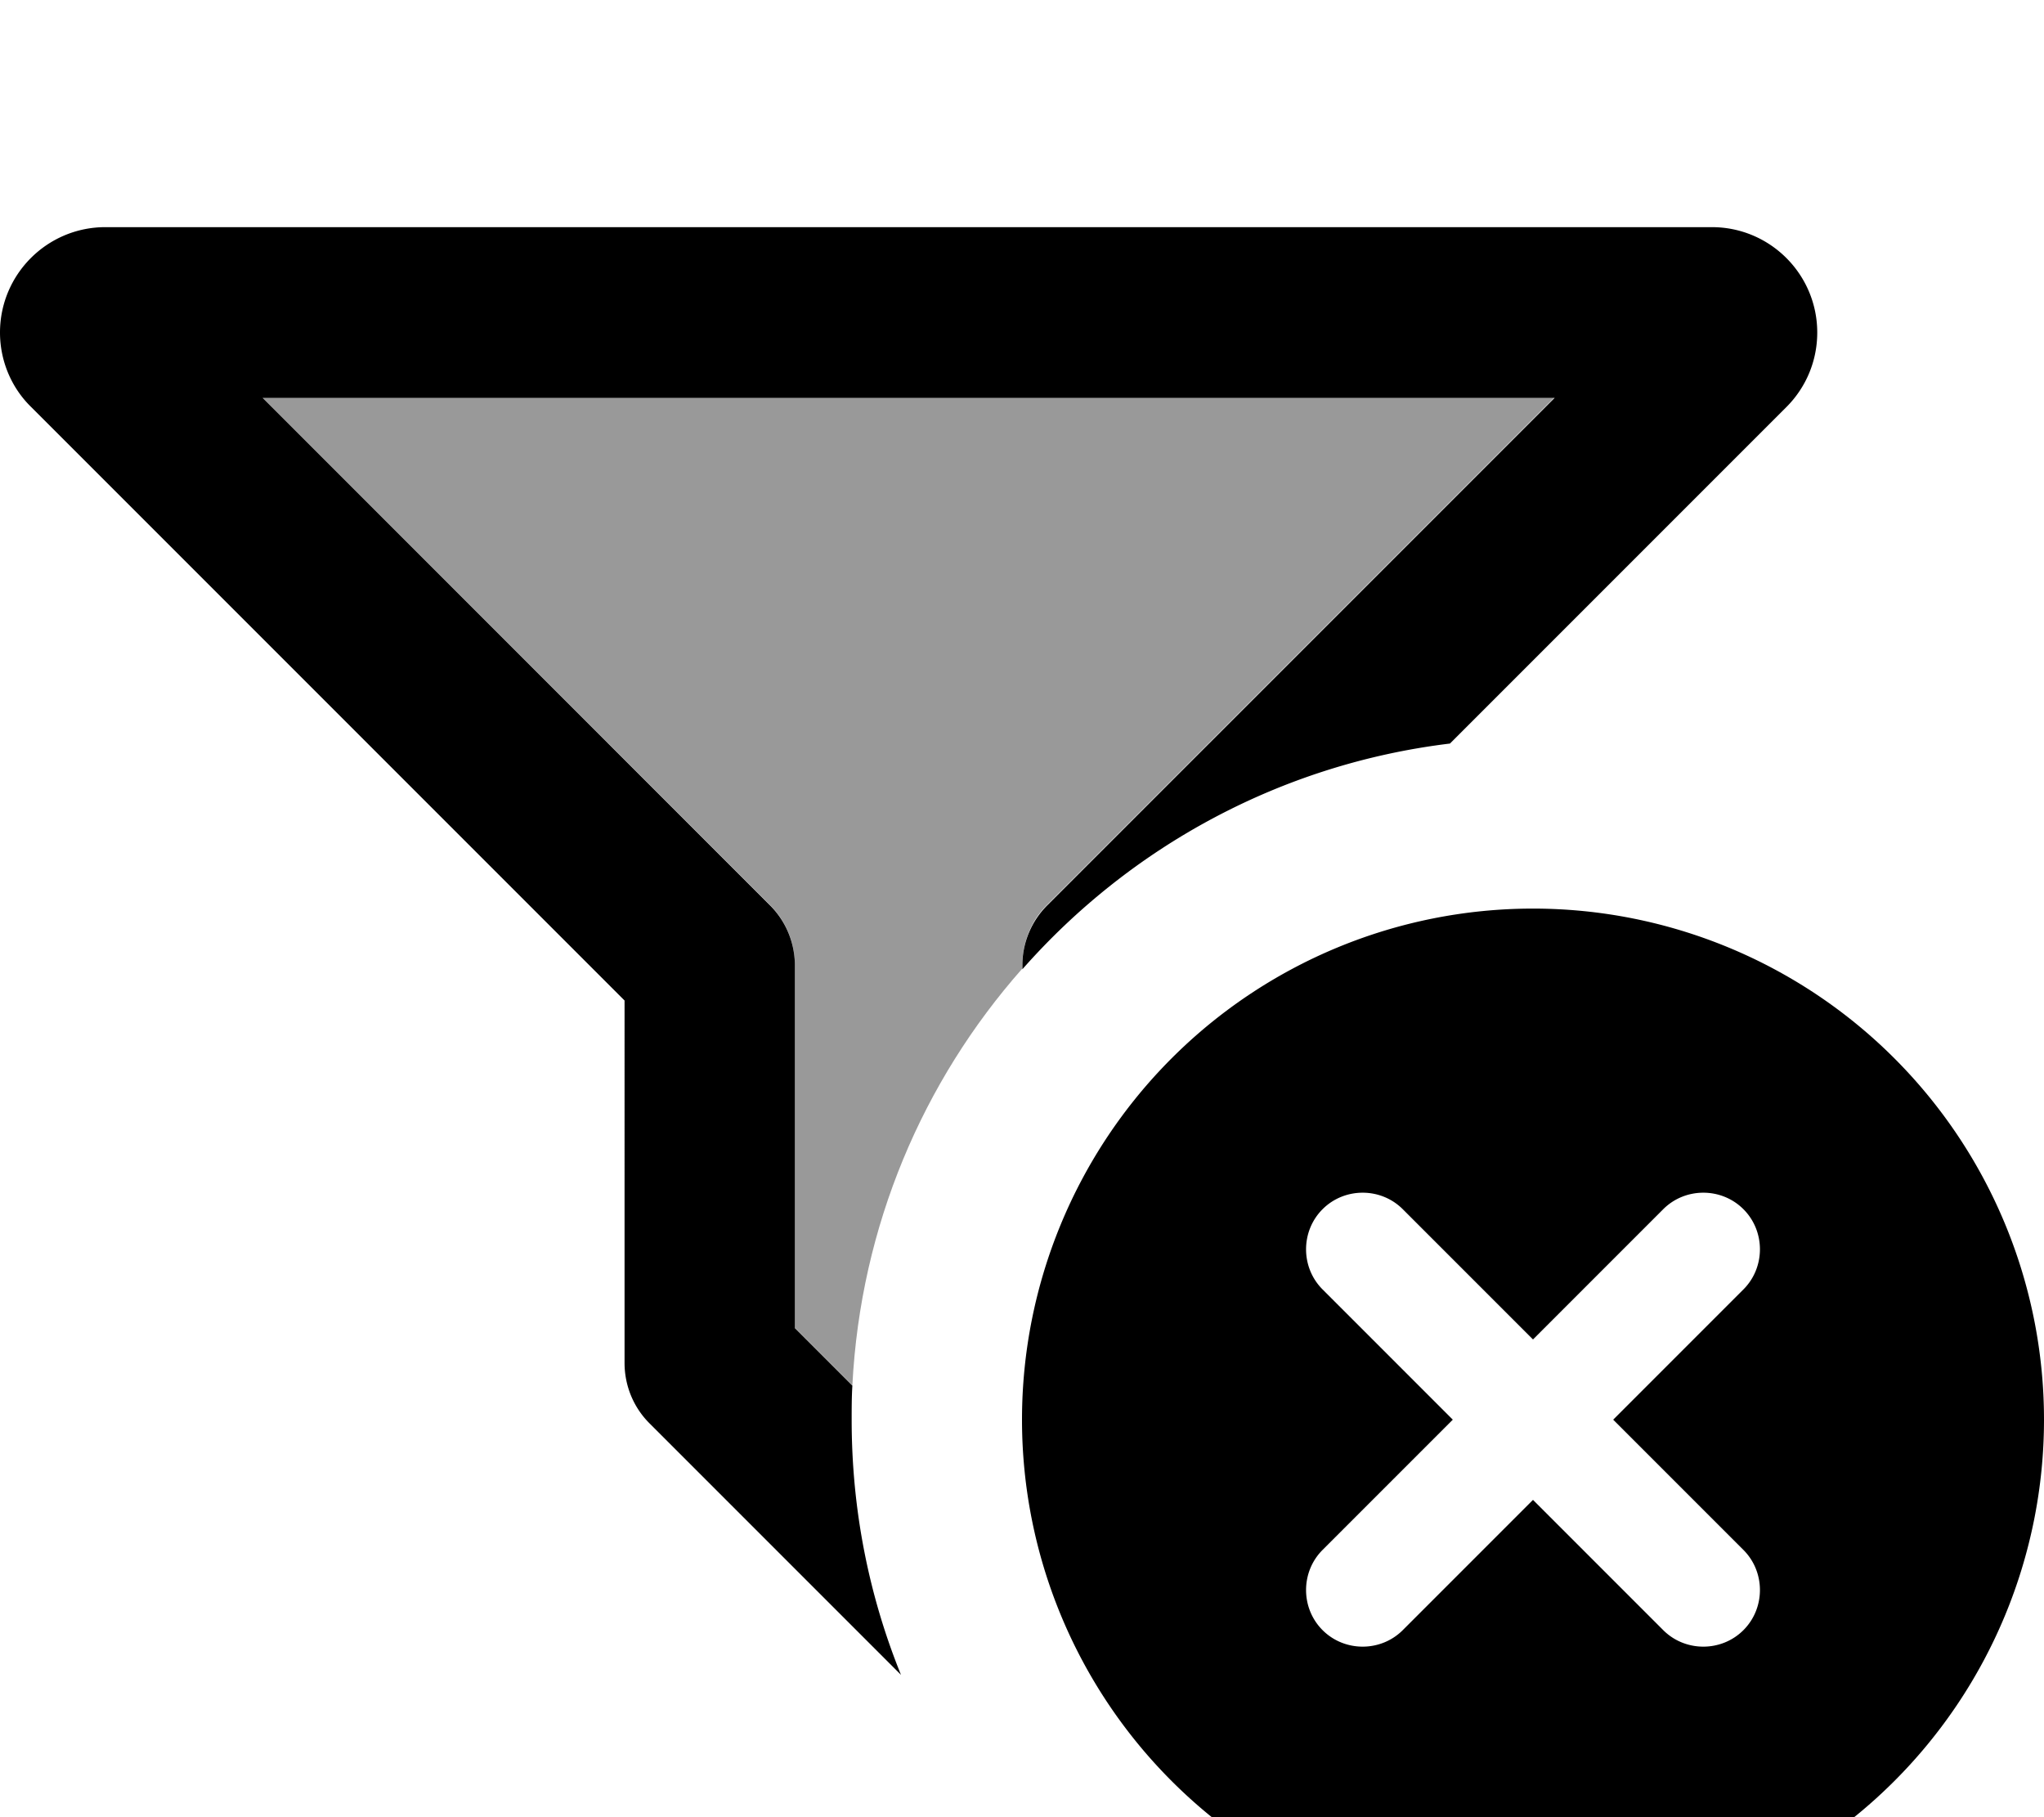
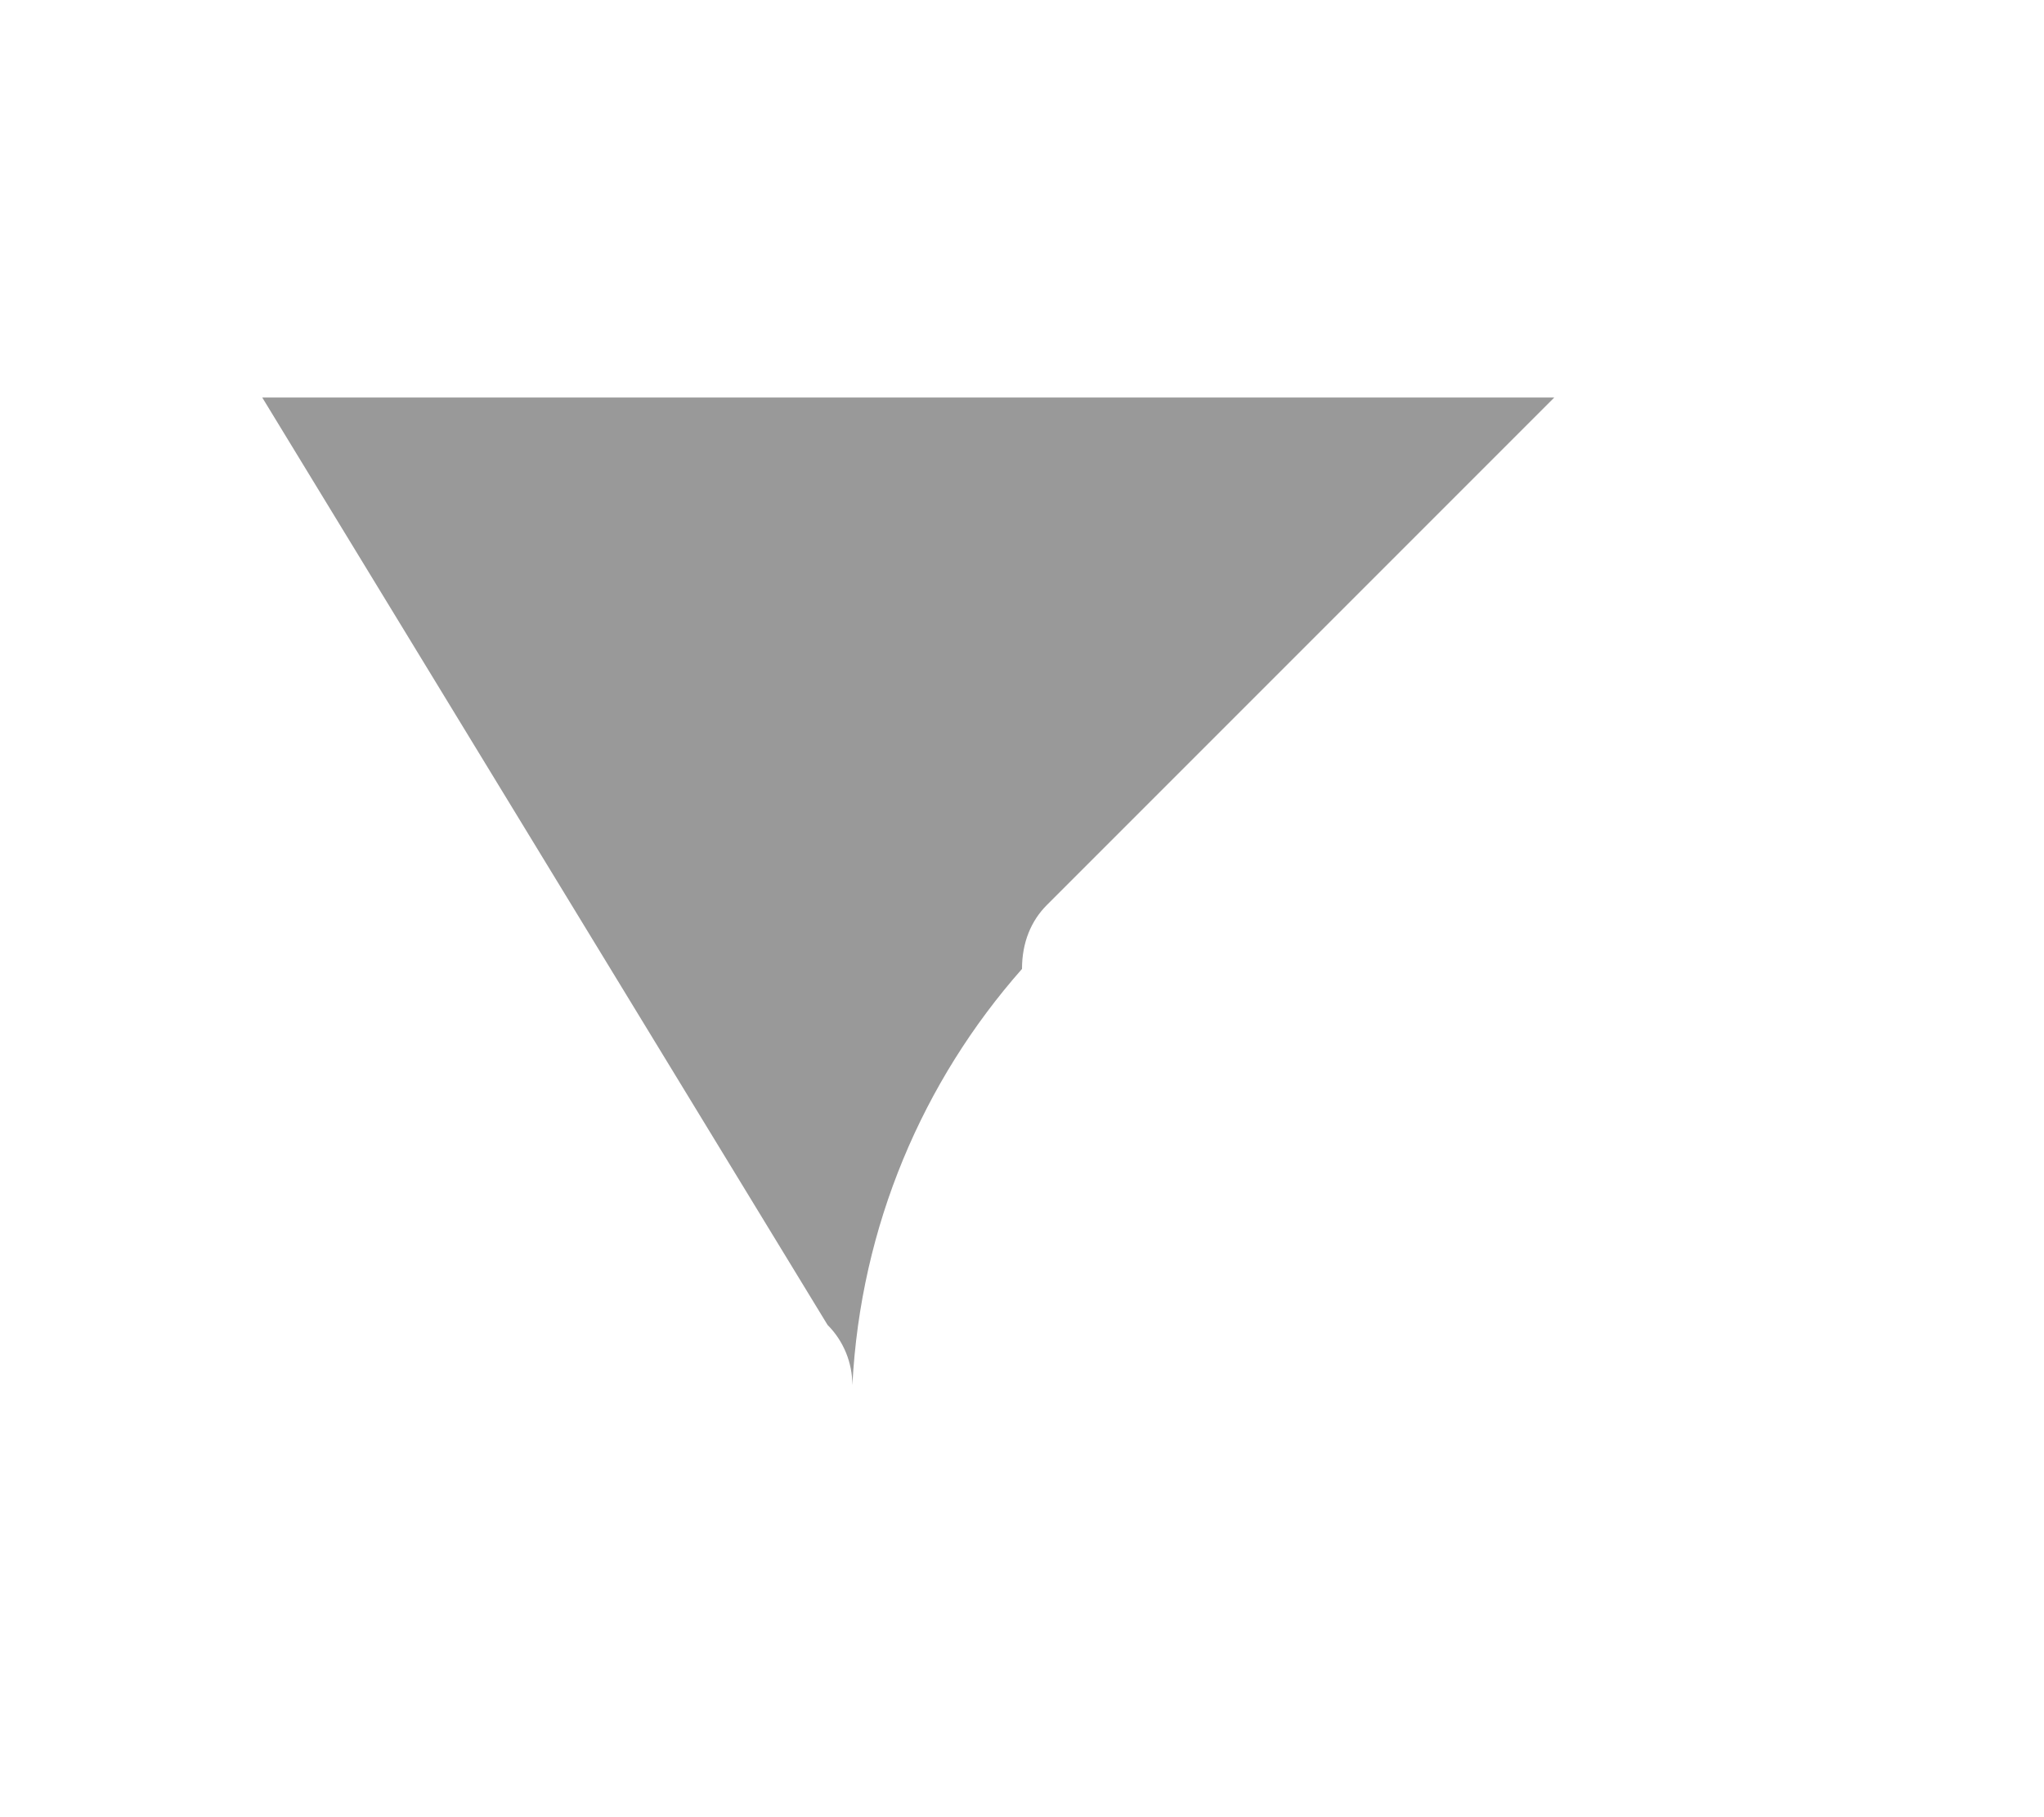
<svg xmlns="http://www.w3.org/2000/svg" viewBox="0 0 576 512">
-   <path style="fill:currentColor;opacity:.4" d="M73.9 112l364.1 0-143 143c-4.4 4.4-7 10.5-7 18-27.9 31.6-45.5 72.4-47.8 117.3L224 374.1 224 272c0-6.4-2.5-12.5-7-17L73.9 112z" />
-   <path style="fill:currentColor;opacity:1" d="M0 93.7C0 77.3 13.3 64 29.7 64l452.7 0c16.4 0 29.7 13.3 29.7 29.7 0 7.9-3.1 15.4-8.7 21l-94.8 94.8c-47.8 5.8-90.2 29.2-120.5 63.6l0-1c0-6.4 2.5-12.5 7-17l143-143-364.1 0 143 143c4.5 4.5 7 10.6 7 17l0 102.1 16.2 16.2c-.2 3.2-.2 6.4-.2 9.7 0 25.4 4.9 49.6 13.9 71.8L183 401c-4.5-4.5-7-10.6-7-17L176 281.9 8.7 114.6C3.1 109.1 0 101.5 0 93.7zM432 256a144 144 0 1 1 0 288 144 144 0 1 1 0-288zm59.3 107.3c6.2-6.2 6.2-16.4 0-22.6s-16.4-6.2-22.6 0l-36.7 36.7-36.7-36.7c-6.2-6.2-16.4-6.2-22.6 0s-6.2 16.4 0 22.6l36.7 36.7-36.7 36.7c-6.2 6.2-6.2 16.4 0 22.6s16.4 6.2 22.6 0l36.7-36.7 36.7 36.7c6.2 6.2 16.4 6.2 22.6 0s6.2-16.4 0-22.6l-36.7-36.7 36.7-36.7z" />
+   <path style="fill:currentColor;opacity:.4" d="M73.9 112l364.1 0-143 143c-4.4 4.4-7 10.5-7 18-27.9 31.6-45.5 72.4-47.8 117.3c0-6.4-2.5-12.5-7-17L73.9 112z" />
</svg>